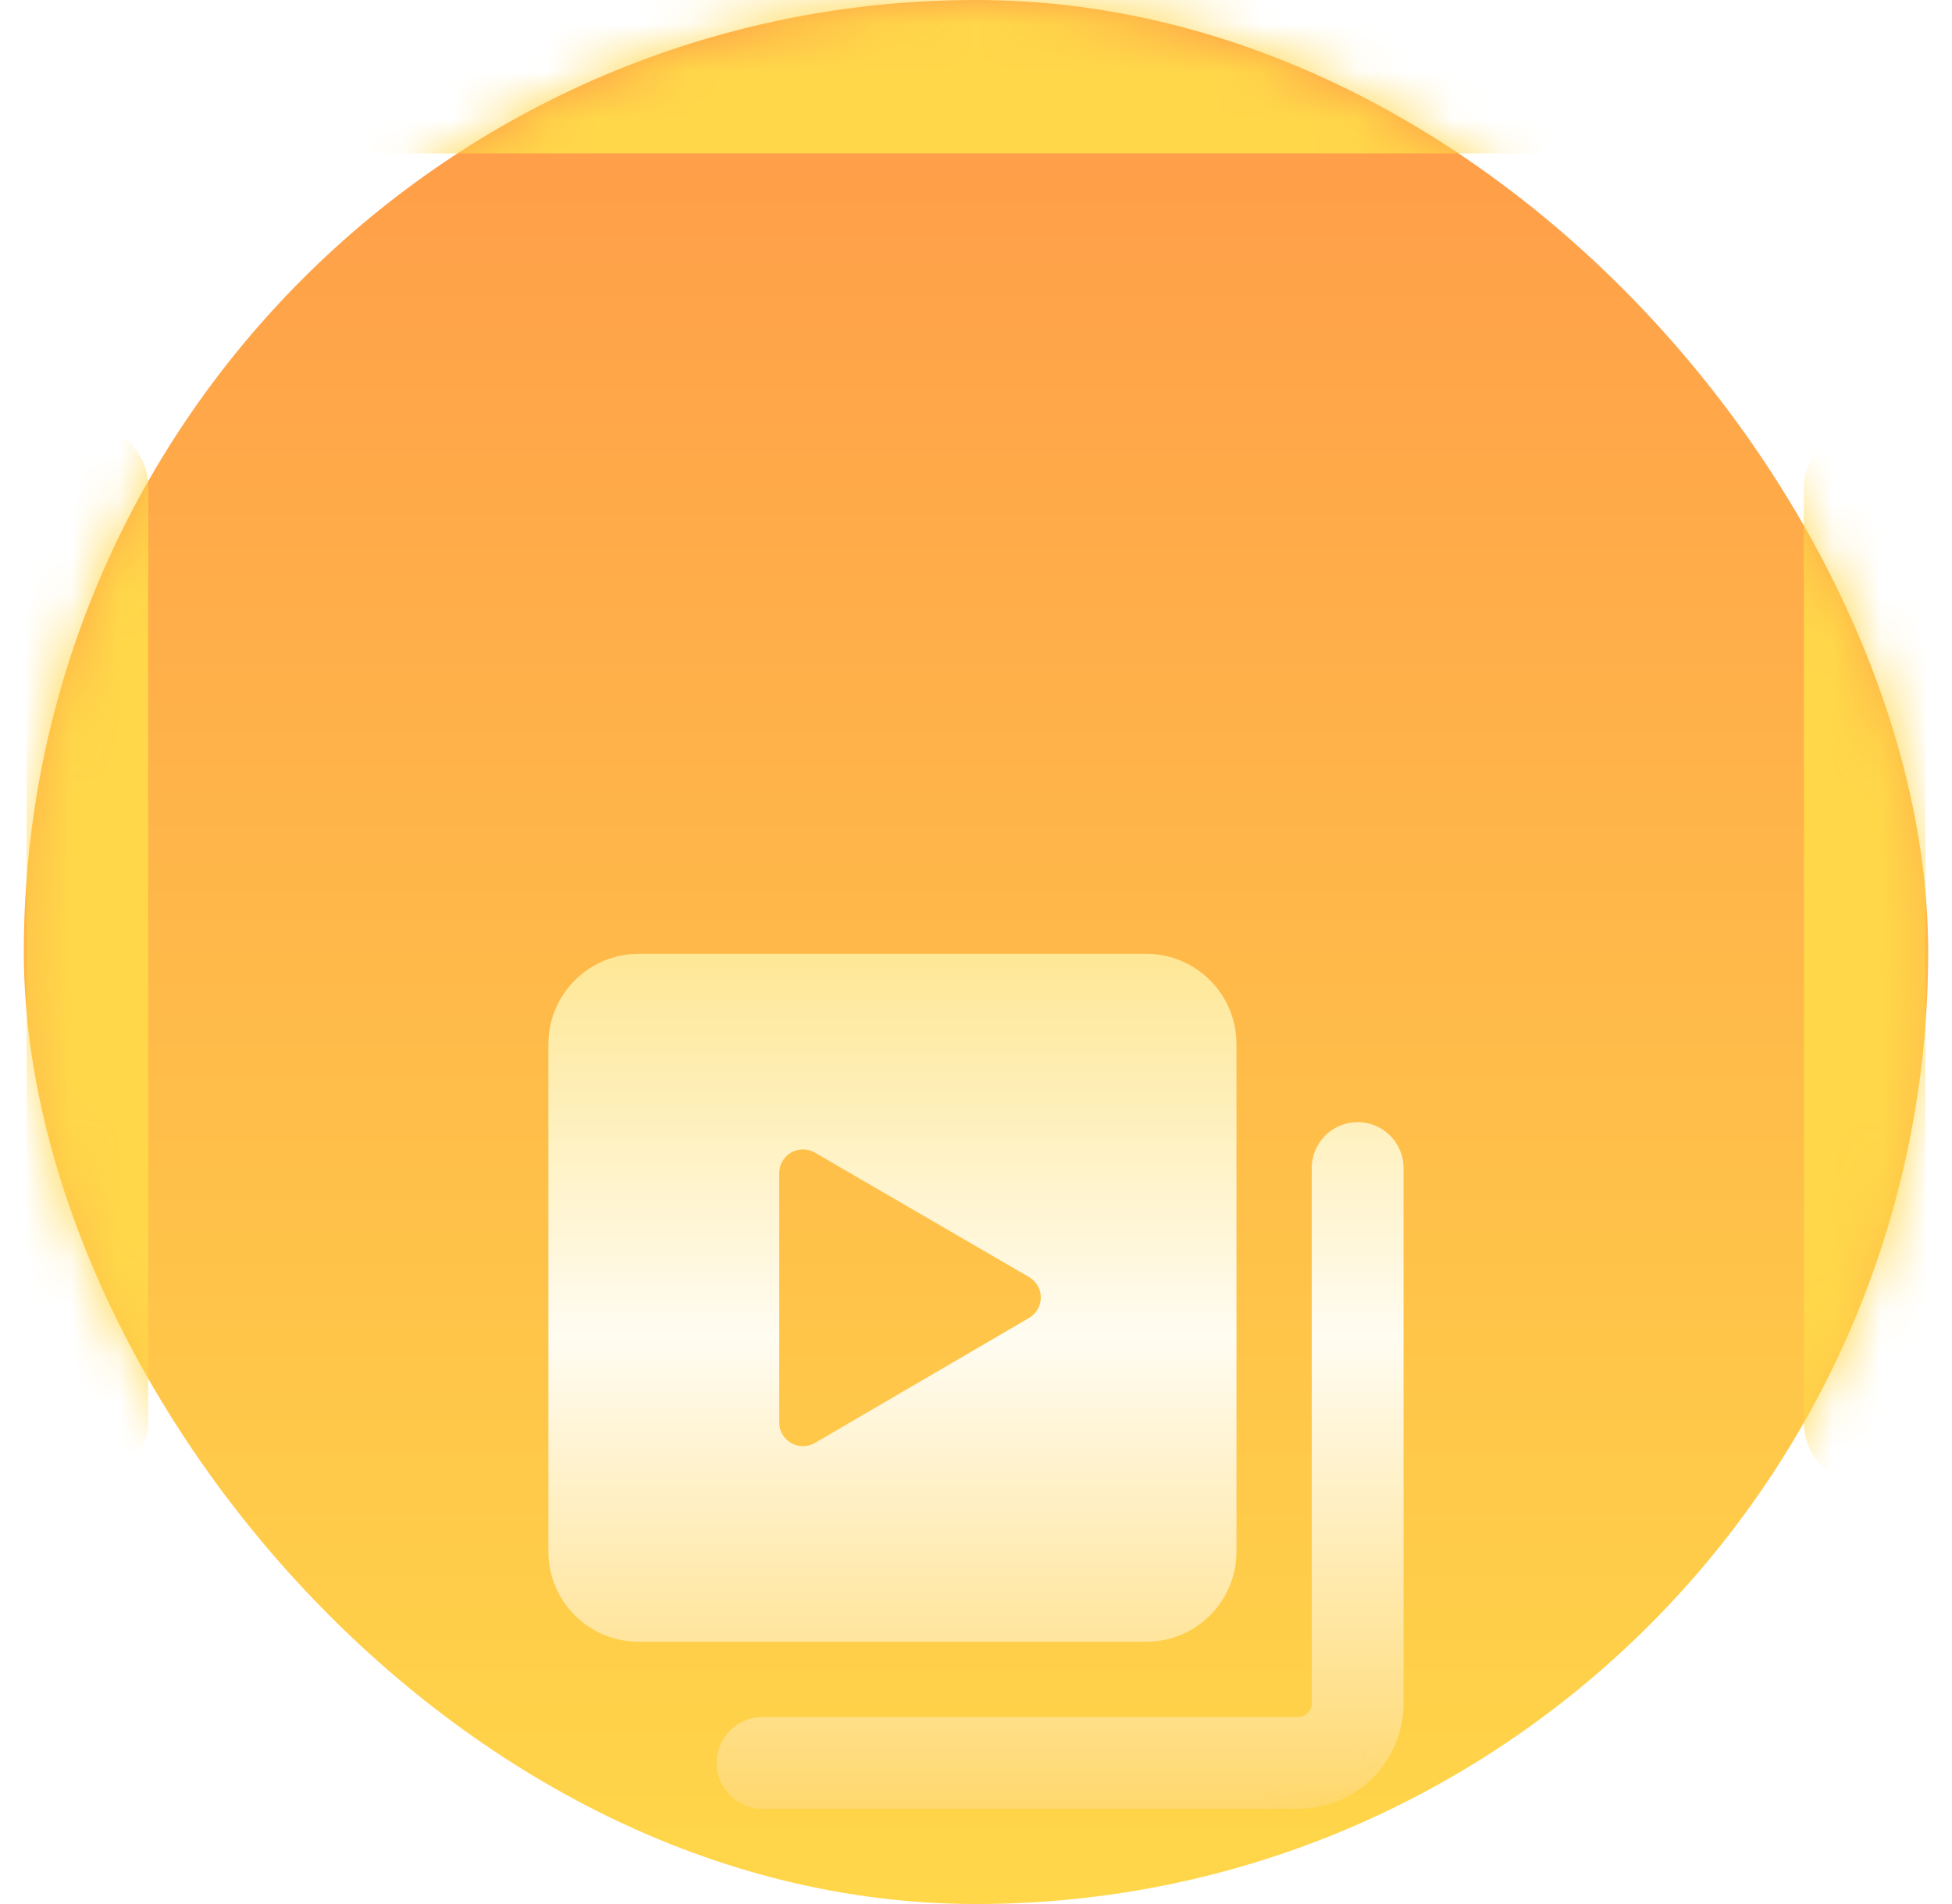
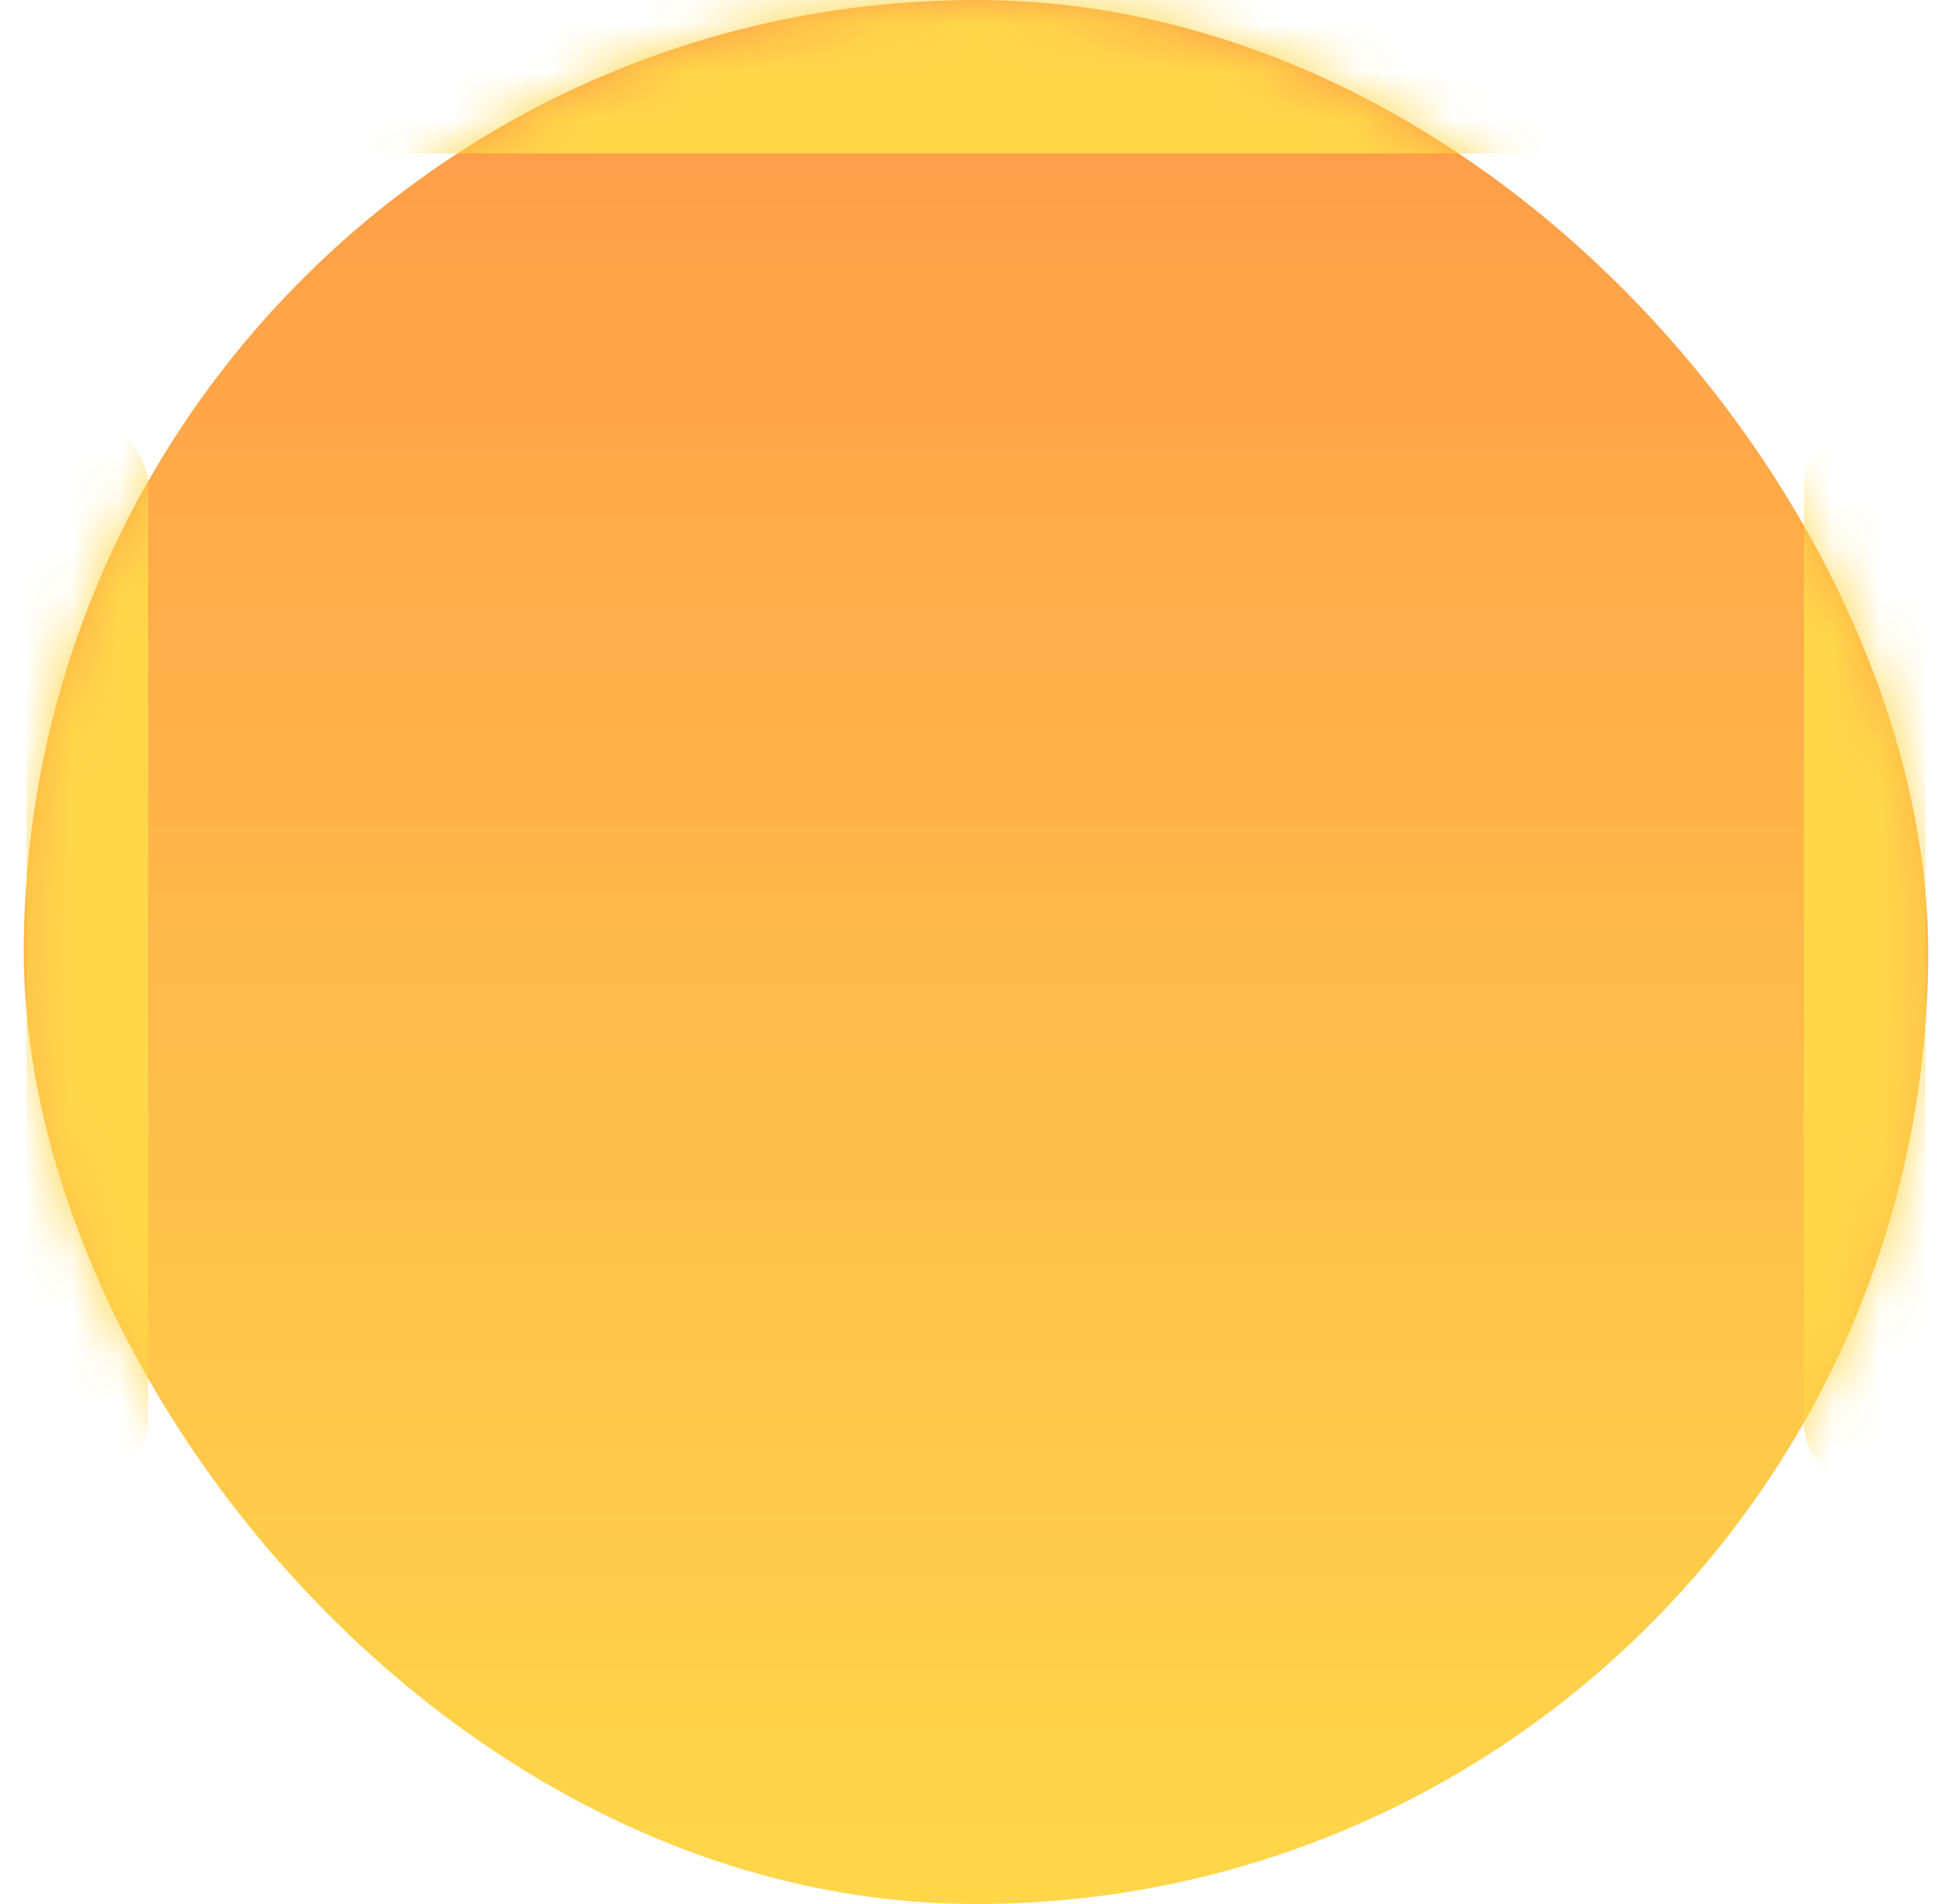
<svg xmlns="http://www.w3.org/2000/svg" width="41" height="40" viewBox="0 0 41 40" fill="none">
  <rect x="0.5" width="40" height="40" rx="20" fill="url(#paint0_linear_910_58401)" />
  <mask id="mask0_910_58401" style="mask-type:luminance" maskUnits="userSpaceOnUse" x="0" y="0" width="41" height="40">
    <rect x="0.5" width="40" height="40" rx="20" fill="white" />
  </mask>
  <g mask="url(#mask0_910_58401)">
    <g filter="url(#filter0_d_910_58401)">
-       <path fill-rule="evenodd" clip-rule="evenodd" d="M13.415 11.038C12.368 11.038 11.519 11.887 11.519 12.935V23.594C11.519 24.641 12.368 25.491 13.415 25.491H24.074C25.122 25.491 25.971 24.641 25.971 23.594V12.935C25.971 11.887 25.122 11.038 24.074 11.038H13.415ZM16.367 20.887V15.642C16.368 15.554 16.391 15.468 16.436 15.392C16.48 15.317 16.544 15.254 16.62 15.211C16.697 15.168 16.783 15.146 16.871 15.147C16.959 15.148 17.044 15.172 17.12 15.217L21.612 17.827C21.688 17.871 21.75 17.934 21.794 18.009C21.838 18.085 21.861 18.171 21.861 18.258C21.861 18.346 21.838 18.431 21.794 18.507C21.75 18.583 21.688 18.645 21.612 18.689L17.12 21.312C17.044 21.357 16.959 21.381 16.871 21.382C16.783 21.383 16.697 21.361 16.62 21.317C16.544 21.274 16.48 21.212 16.436 21.136C16.391 21.061 16.368 20.974 16.367 20.887ZM29.48 15.538C29.48 15.005 29.049 14.574 28.516 14.574C27.984 14.574 27.552 15.005 27.552 15.538V26.786C27.552 26.862 27.522 26.934 27.468 26.988C27.415 27.041 27.342 27.071 27.266 27.071H16.019C15.486 27.071 15.054 27.503 15.054 28.036C15.054 28.568 15.486 29 16.019 29H27.266C27.854 29 28.417 28.767 28.832 28.352C29.247 27.936 29.48 27.373 29.48 26.786V15.538Z" fill="url(#paint1_linear_910_58401)" />
-     </g>
+       </g>
    <g filter="url(#filter1_f_910_58401)">
      <rect x="37.889" y="31.167" width="22.222" height="2.556" rx="1.278" transform="rotate(-90 37.889 31.167)" fill="#FFD749" />
    </g>
    <g filter="url(#filter2_f_910_58401)">
-       <rect x="37.889" y="13.278" width="4.333" height="2.556" rx="1.278" transform="rotate(-90 37.889 13.278)" fill="#FFD749" />
-     </g>
+       </g>
    <g filter="url(#filter3_f_910_58401)">
      <rect x="0.556" y="31.167" width="22.222" height="2.556" rx="1.278" transform="rotate(-90 0.556 31.167)" fill="#FFD749" />
    </g>
    <g filter="url(#filter4_f_910_58401)">
      <rect x="0.556" y="13.278" width="4.333" height="2.556" rx="1.278" transform="rotate(-90 0.556 13.278)" fill="#FFD749" />
    </g>
    <g filter="url(#filter5_f_910_58401)">
      <rect x="6.278" width="28.444" height="3.222" rx="1.611" fill="#FFD749" />
    </g>
  </g>
  <defs>
    <filter id="filter0_d_910_58401" x="5.519" y="11.038" width="29.962" height="32.962" filterUnits="userSpaceOnUse" color-interpolation-filters="sRGB">
      <feFlood flood-opacity="0" result="BackgroundImageFix" />
      <feColorMatrix in="SourceAlpha" type="matrix" values="0 0 0 0 0 0 0 0 0 0 0 0 0 0 0 0 0 0 127 0" result="hardAlpha" />
      <feOffset dy="9" />
      <feGaussianBlur stdDeviation="3" />
      <feComposite in2="hardAlpha" operator="out" />
      <feColorMatrix type="matrix" values="0 0 0 0 0.93 0 0 0 0 0.353 0 0 0 0 0.028 0 0 0 0.25 0" />
      <feBlend mode="normal" in2="BackgroundImageFix" result="effect1_dropShadow_910_58401" />
      <feBlend mode="normal" in="SourceGraphic" in2="effect1_dropShadow_910_58401" result="shape" />
    </filter>
    <filter id="filter1_f_910_58401" x="-0.167" y="-29.111" width="78.668" height="98.334" filterUnits="userSpaceOnUse" color-interpolation-filters="sRGB">
      <feFlood flood-opacity="0" result="BackgroundImageFix" />
      <feBlend mode="normal" in="SourceGraphic" in2="BackgroundImageFix" result="shape" />
      <feGaussianBlur stdDeviation="19.028" result="effect1_foregroundBlur_910_58401" />
    </filter>
    <filter id="filter2_f_910_58401" x="-0.167" y="-29.111" width="78.668" height="80.445" filterUnits="userSpaceOnUse" color-interpolation-filters="sRGB">
      <feFlood flood-opacity="0" result="BackgroundImageFix" />
      <feBlend mode="normal" in="SourceGraphic" in2="BackgroundImageFix" result="shape" />
      <feGaussianBlur stdDeviation="19.028" result="effect1_foregroundBlur_910_58401" />
    </filter>
    <filter id="filter3_f_910_58401" x="-37.5" y="-29.111" width="78.668" height="98.334" filterUnits="userSpaceOnUse" color-interpolation-filters="sRGB">
      <feFlood flood-opacity="0" result="BackgroundImageFix" />
      <feBlend mode="normal" in="SourceGraphic" in2="BackgroundImageFix" result="shape" />
      <feGaussianBlur stdDeviation="19.028" result="effect1_foregroundBlur_910_58401" />
    </filter>
    <filter id="filter4_f_910_58401" x="-37.5" y="-29.111" width="78.668" height="80.445" filterUnits="userSpaceOnUse" color-interpolation-filters="sRGB">
      <feFlood flood-opacity="0" result="BackgroundImageFix" />
      <feBlend mode="normal" in="SourceGraphic" in2="BackgroundImageFix" result="shape" />
      <feGaussianBlur stdDeviation="19.028" result="effect1_foregroundBlur_910_58401" />
    </filter>
    <filter id="filter5_f_910_58401" x="-31.778" y="-38.056" width="104.556" height="79.334" filterUnits="userSpaceOnUse" color-interpolation-filters="sRGB">
      <feFlood flood-opacity="0" result="BackgroundImageFix" />
      <feBlend mode="normal" in="SourceGraphic" in2="BackgroundImageFix" result="shape" />
      <feGaussianBlur stdDeviation="19.028" result="effect1_foregroundBlur_910_58401" />
    </filter>
    <linearGradient id="paint0_linear_910_58401" x1="0.5" y1="0" x2="0.5" y2="40" gradientUnits="userSpaceOnUse">
      <stop stop-color="#FF9A49" />
      <stop offset="1" stop-color="#FFD749" />
    </linearGradient>
    <linearGradient id="paint1_linear_910_58401" x1="11.519" y1="11.038" x2="11.519" y2="29" gradientUnits="userSpaceOnUse">
      <stop stop-color="#FEE795" />
      <stop offset="0.448" stop-color="#FFFCF1" />
      <stop offset="1" stop-color="#FFD86E" />
    </linearGradient>
  </defs>
</svg>